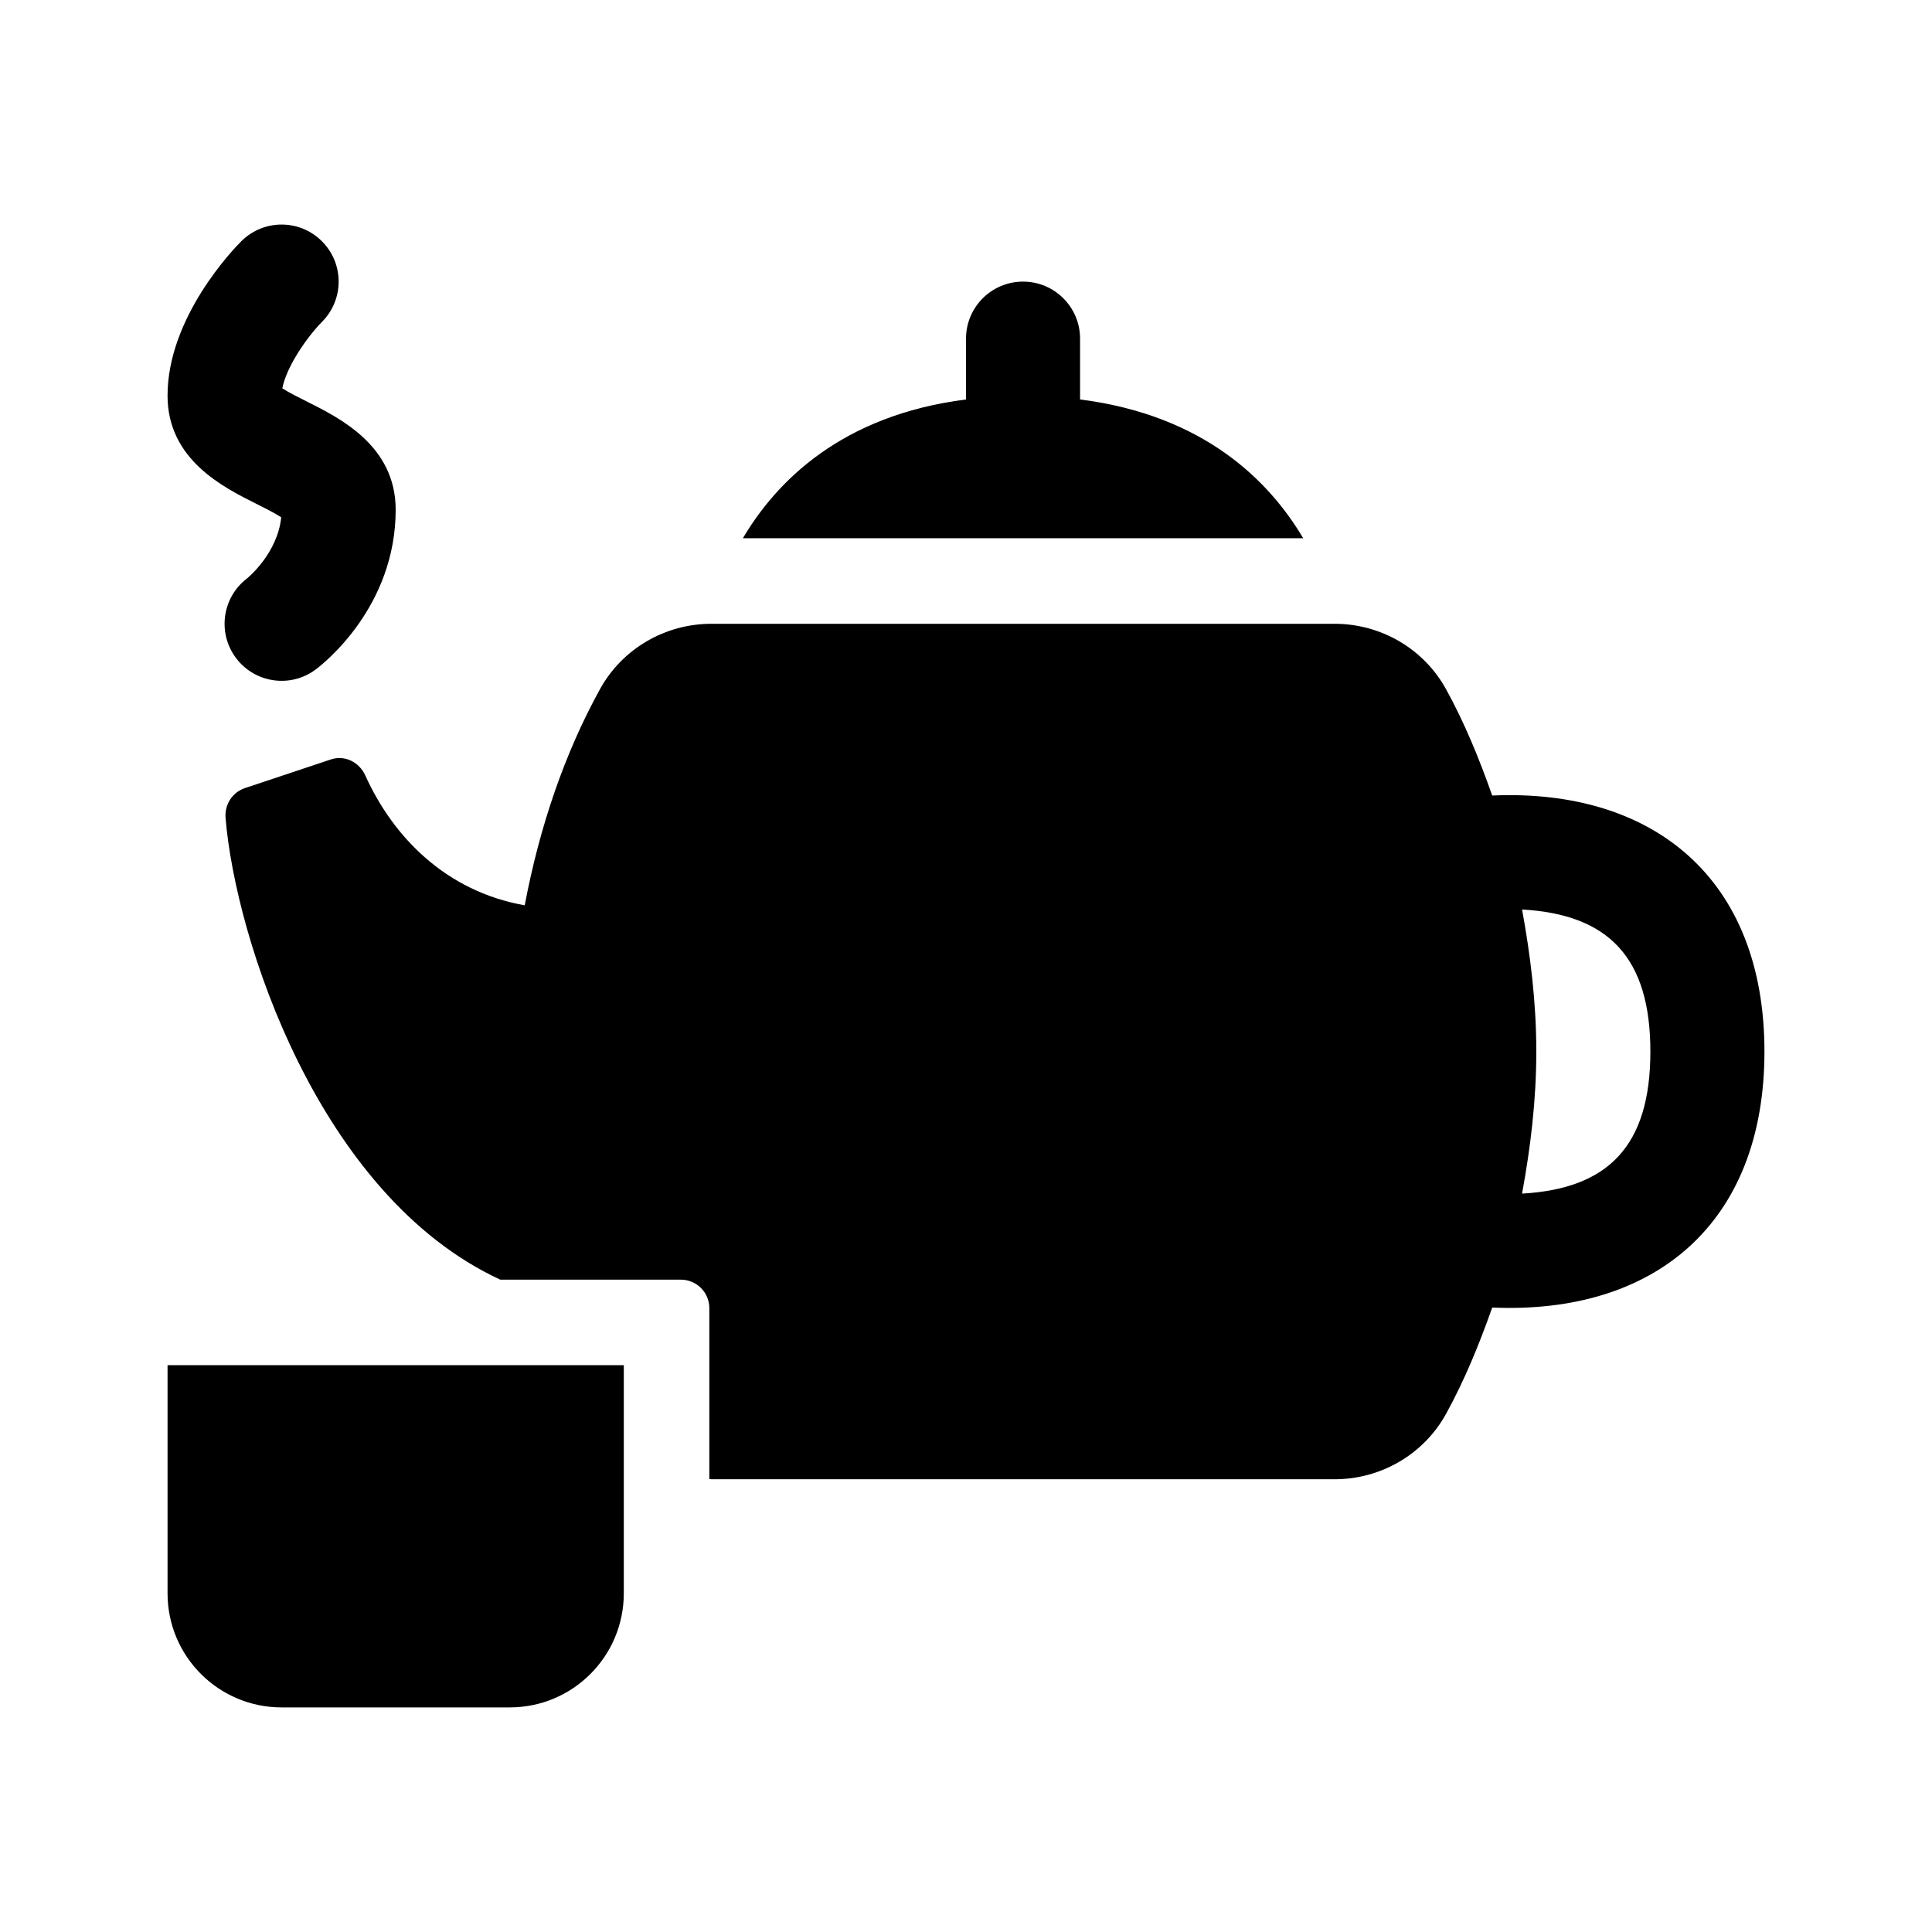
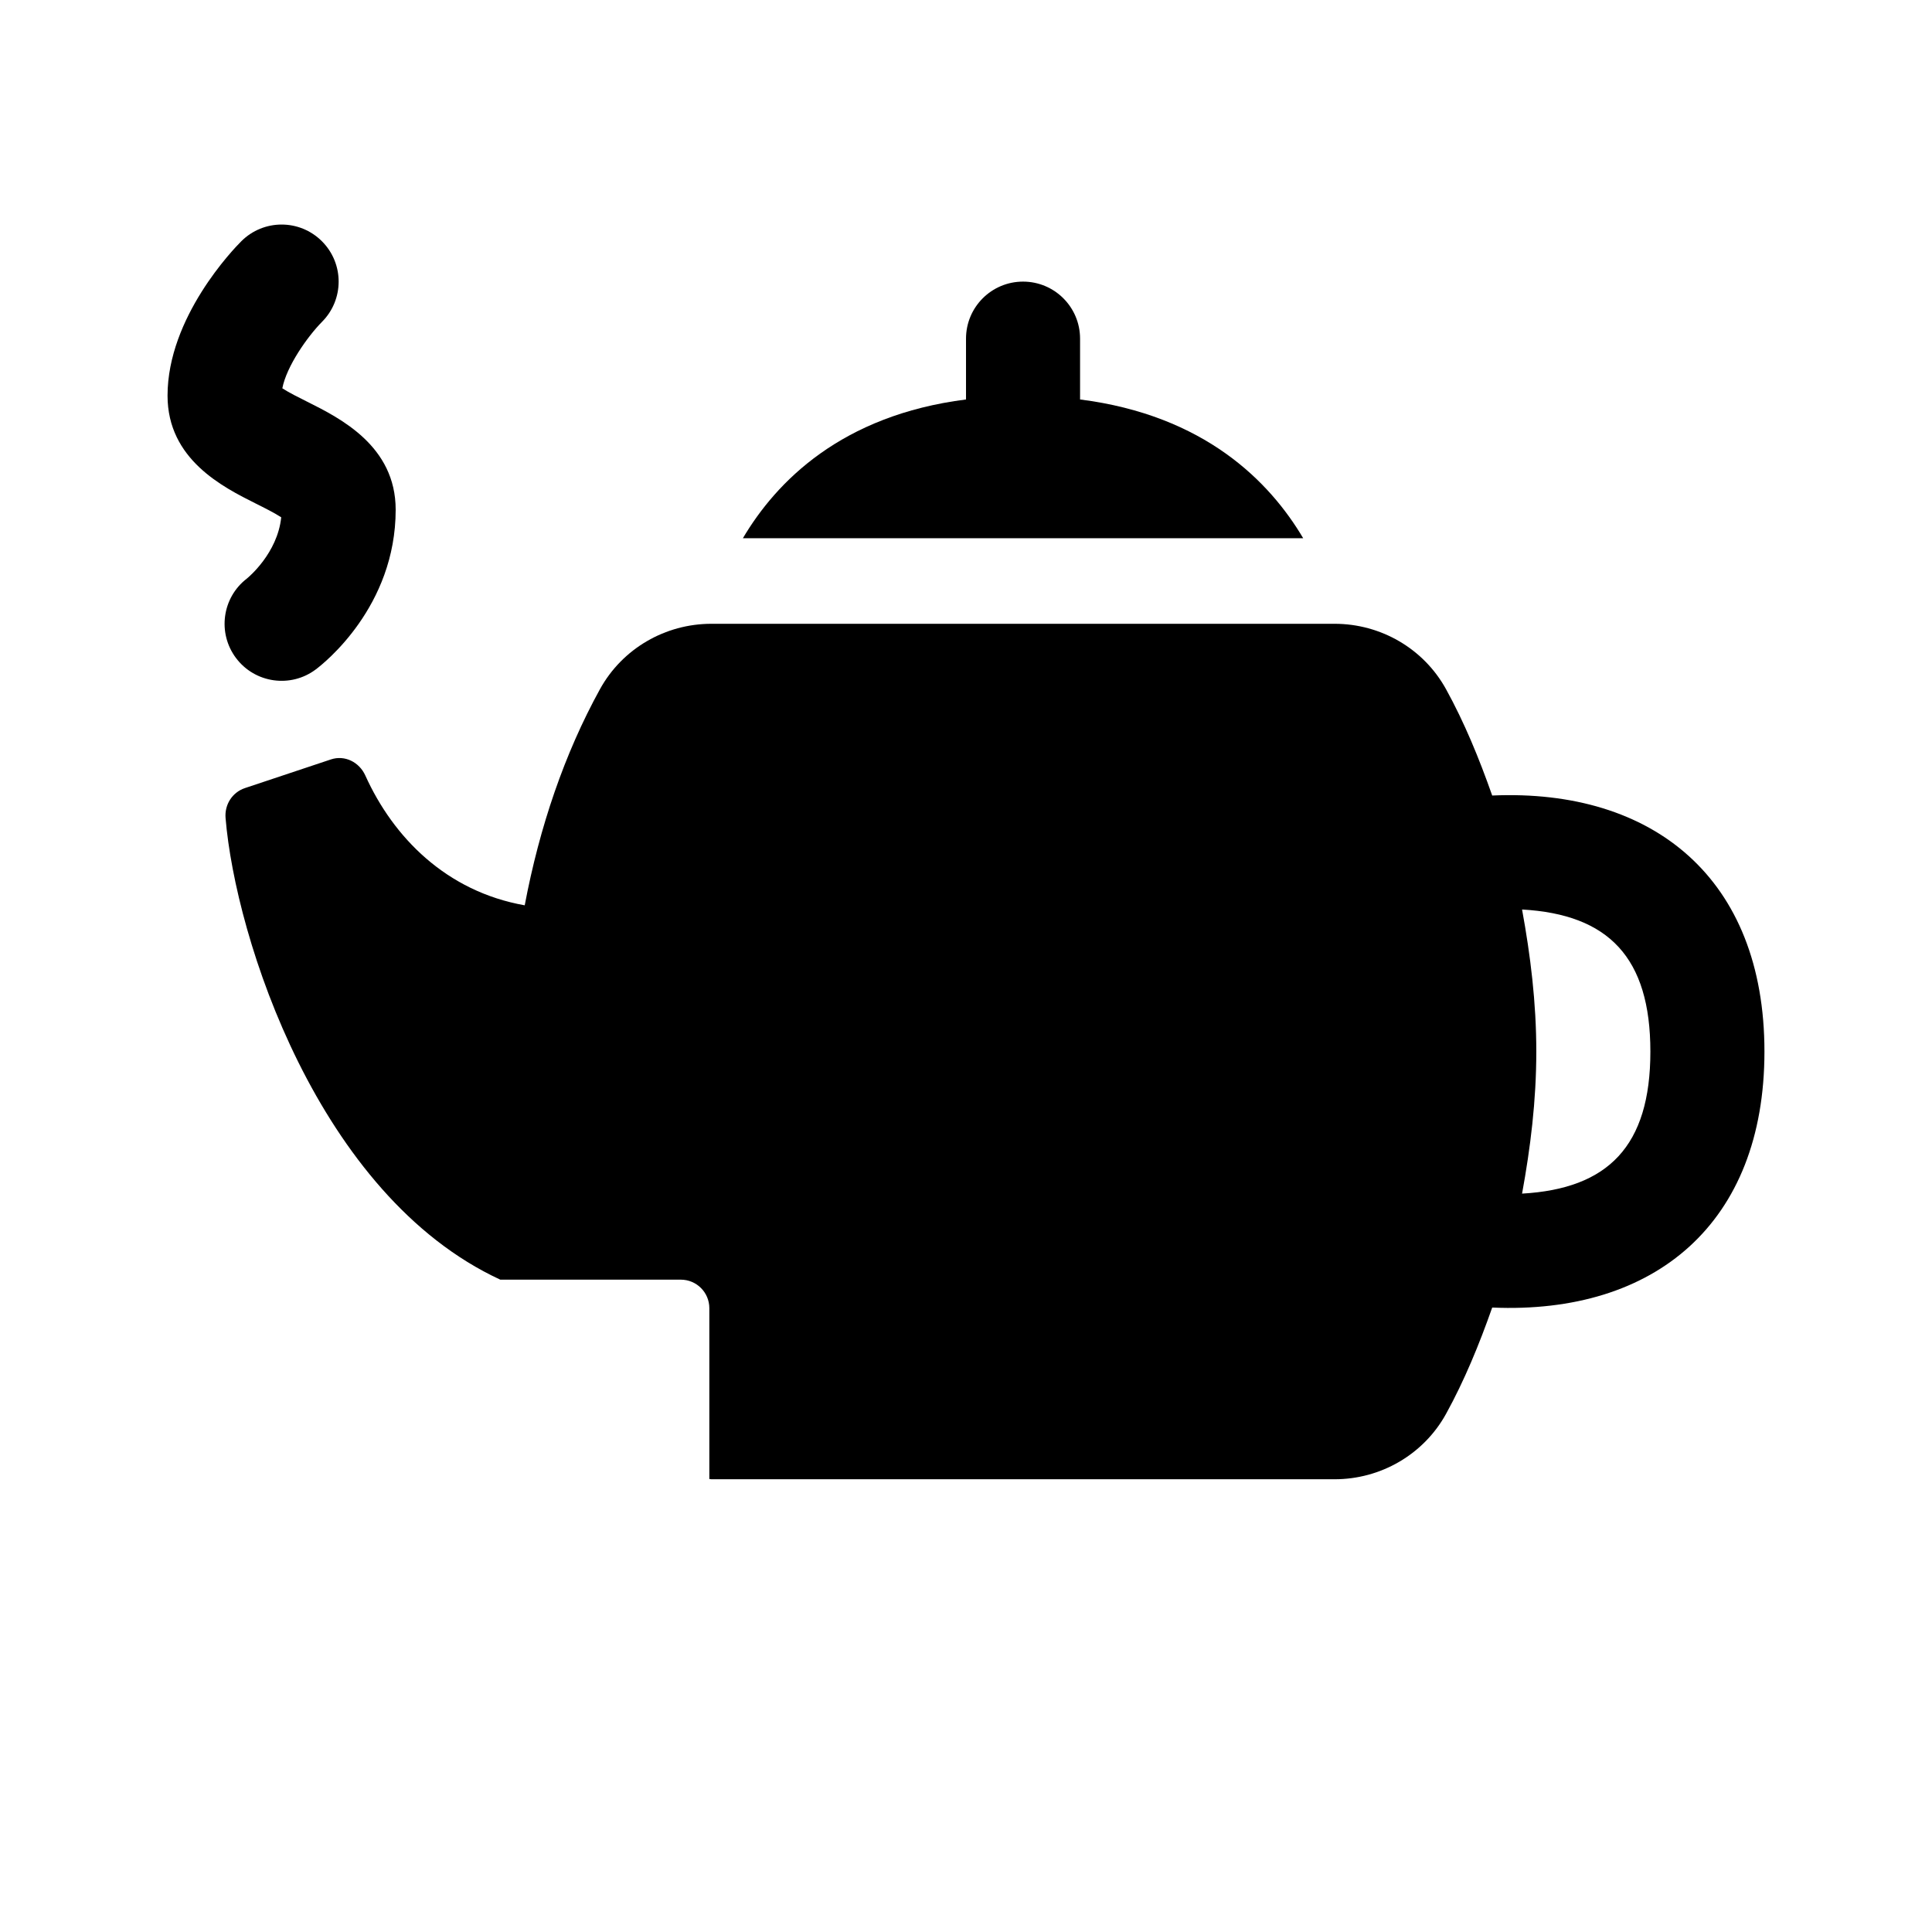
<svg xmlns="http://www.w3.org/2000/svg" fill="#000000" width="800px" height="800px" version="1.1" viewBox="144 144 512 512">
  <g>
    <path d="m539.45 354.82c-3.465-9.848-7.391-19.391-12.227-28.164-5.973-10.84-17.371-17.344-29.516-17.344h-165.2c-12.141 0-23.543 6.504-29.52 17.348-9.391 17.051-16.008 36.5-19.93 57.258-20.766-3.668-34.824-17.98-42.246-34.41-1.598-3.535-5.426-5.477-9.113-4.254l-22.777 7.594c-3.371 1.125-5.438 4.394-5.144 7.934 2.613 31.816 24.586 100.03 72.805 122.34h47.84c4.172 0 7.559 3.379 7.559 7.559v45.266c0.18 0.004 0.348 0.07 0.527 0.07h165.2c12.141 0 23.543-6.504 29.52-17.348 4.832-8.77 8.758-18.309 12.223-28.156 43.188 1.871 72.145-22.387 72.145-67.84 0-45.797-29.371-69.719-72.145-67.852zm7.914 105.5c2.227-12.156 3.773-24.637 3.773-37.648 0-13.008-1.547-25.488-3.773-37.645 22.926 1.293 34.004 12.719 34.004 37.648 0 25.074-11.211 36.359-34.004 37.645z" />
-     <path d="m279.09 596.48h-60.457c-16.695 0-30.23-13.531-30.23-30.23v-60.457h120.91v60.457c0 16.699-13.531 30.23-30.227 30.23z" />
    <path d="m206.54 318.38c-4.973-6.637-3.672-16.031 2.891-21.062 0.367-0.301 8.102-6.68 9.094-16.223-1.668-1.113-4.574-2.57-6.656-3.606-8.781-4.394-23.469-11.738-23.469-28.637 0-20.777 17.531-38.914 19.543-40.914 5.906-5.906 15.469-5.906 21.371 0 5.906 5.906 5.906 15.469 0 21.371-3.84 3.906-9.371 11.742-10.496 17.594 1.684 1.109 4.527 2.523 6.57 3.543 8.781 4.391 23.469 11.738 23.469 28.637 0 25.703-19 40.691-21.164 42.316-6.644 5-16.133 3.676-21.152-3.019z" />
    <path d="m340.87 286.64c8.852-14.977 26.082-32.59 59.133-36.777v-16.121c0-8.348 6.766-15.113 15.113-15.113 8.348 0 15.113 6.766 15.113 15.113v16.121c33.051 4.191 50.273 21.801 59.133 36.777z" />
  </g>
</svg>